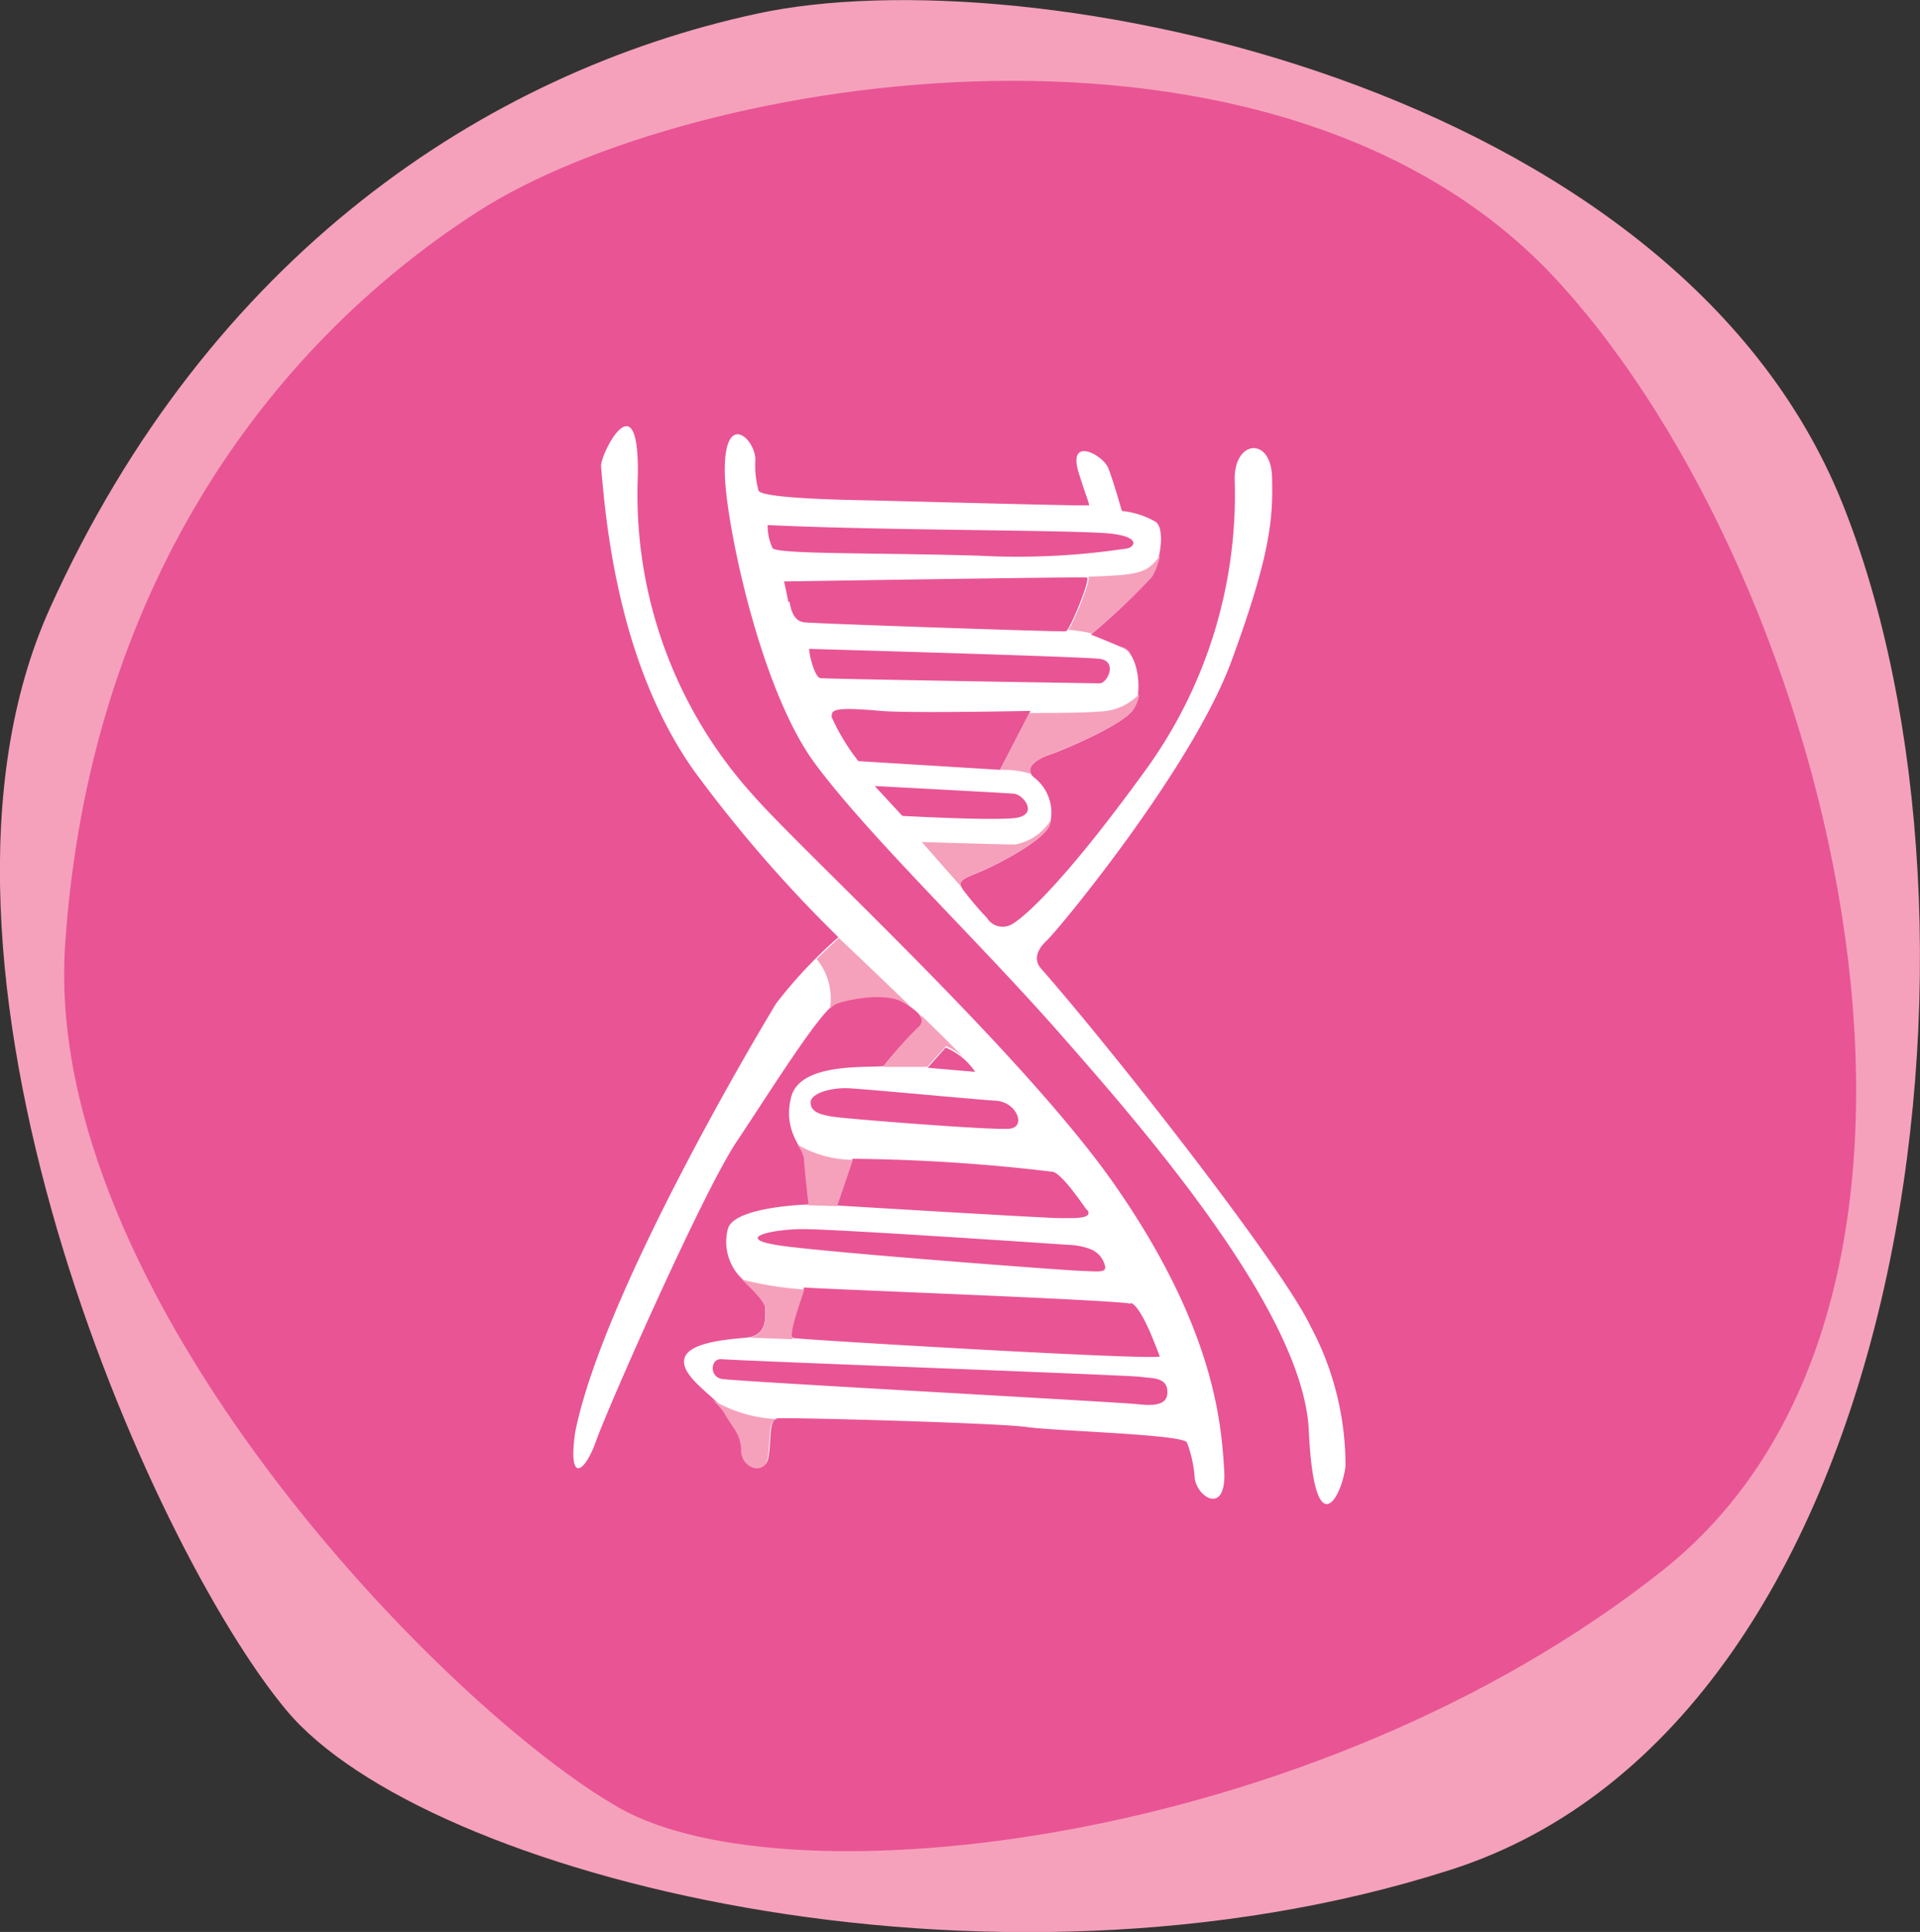
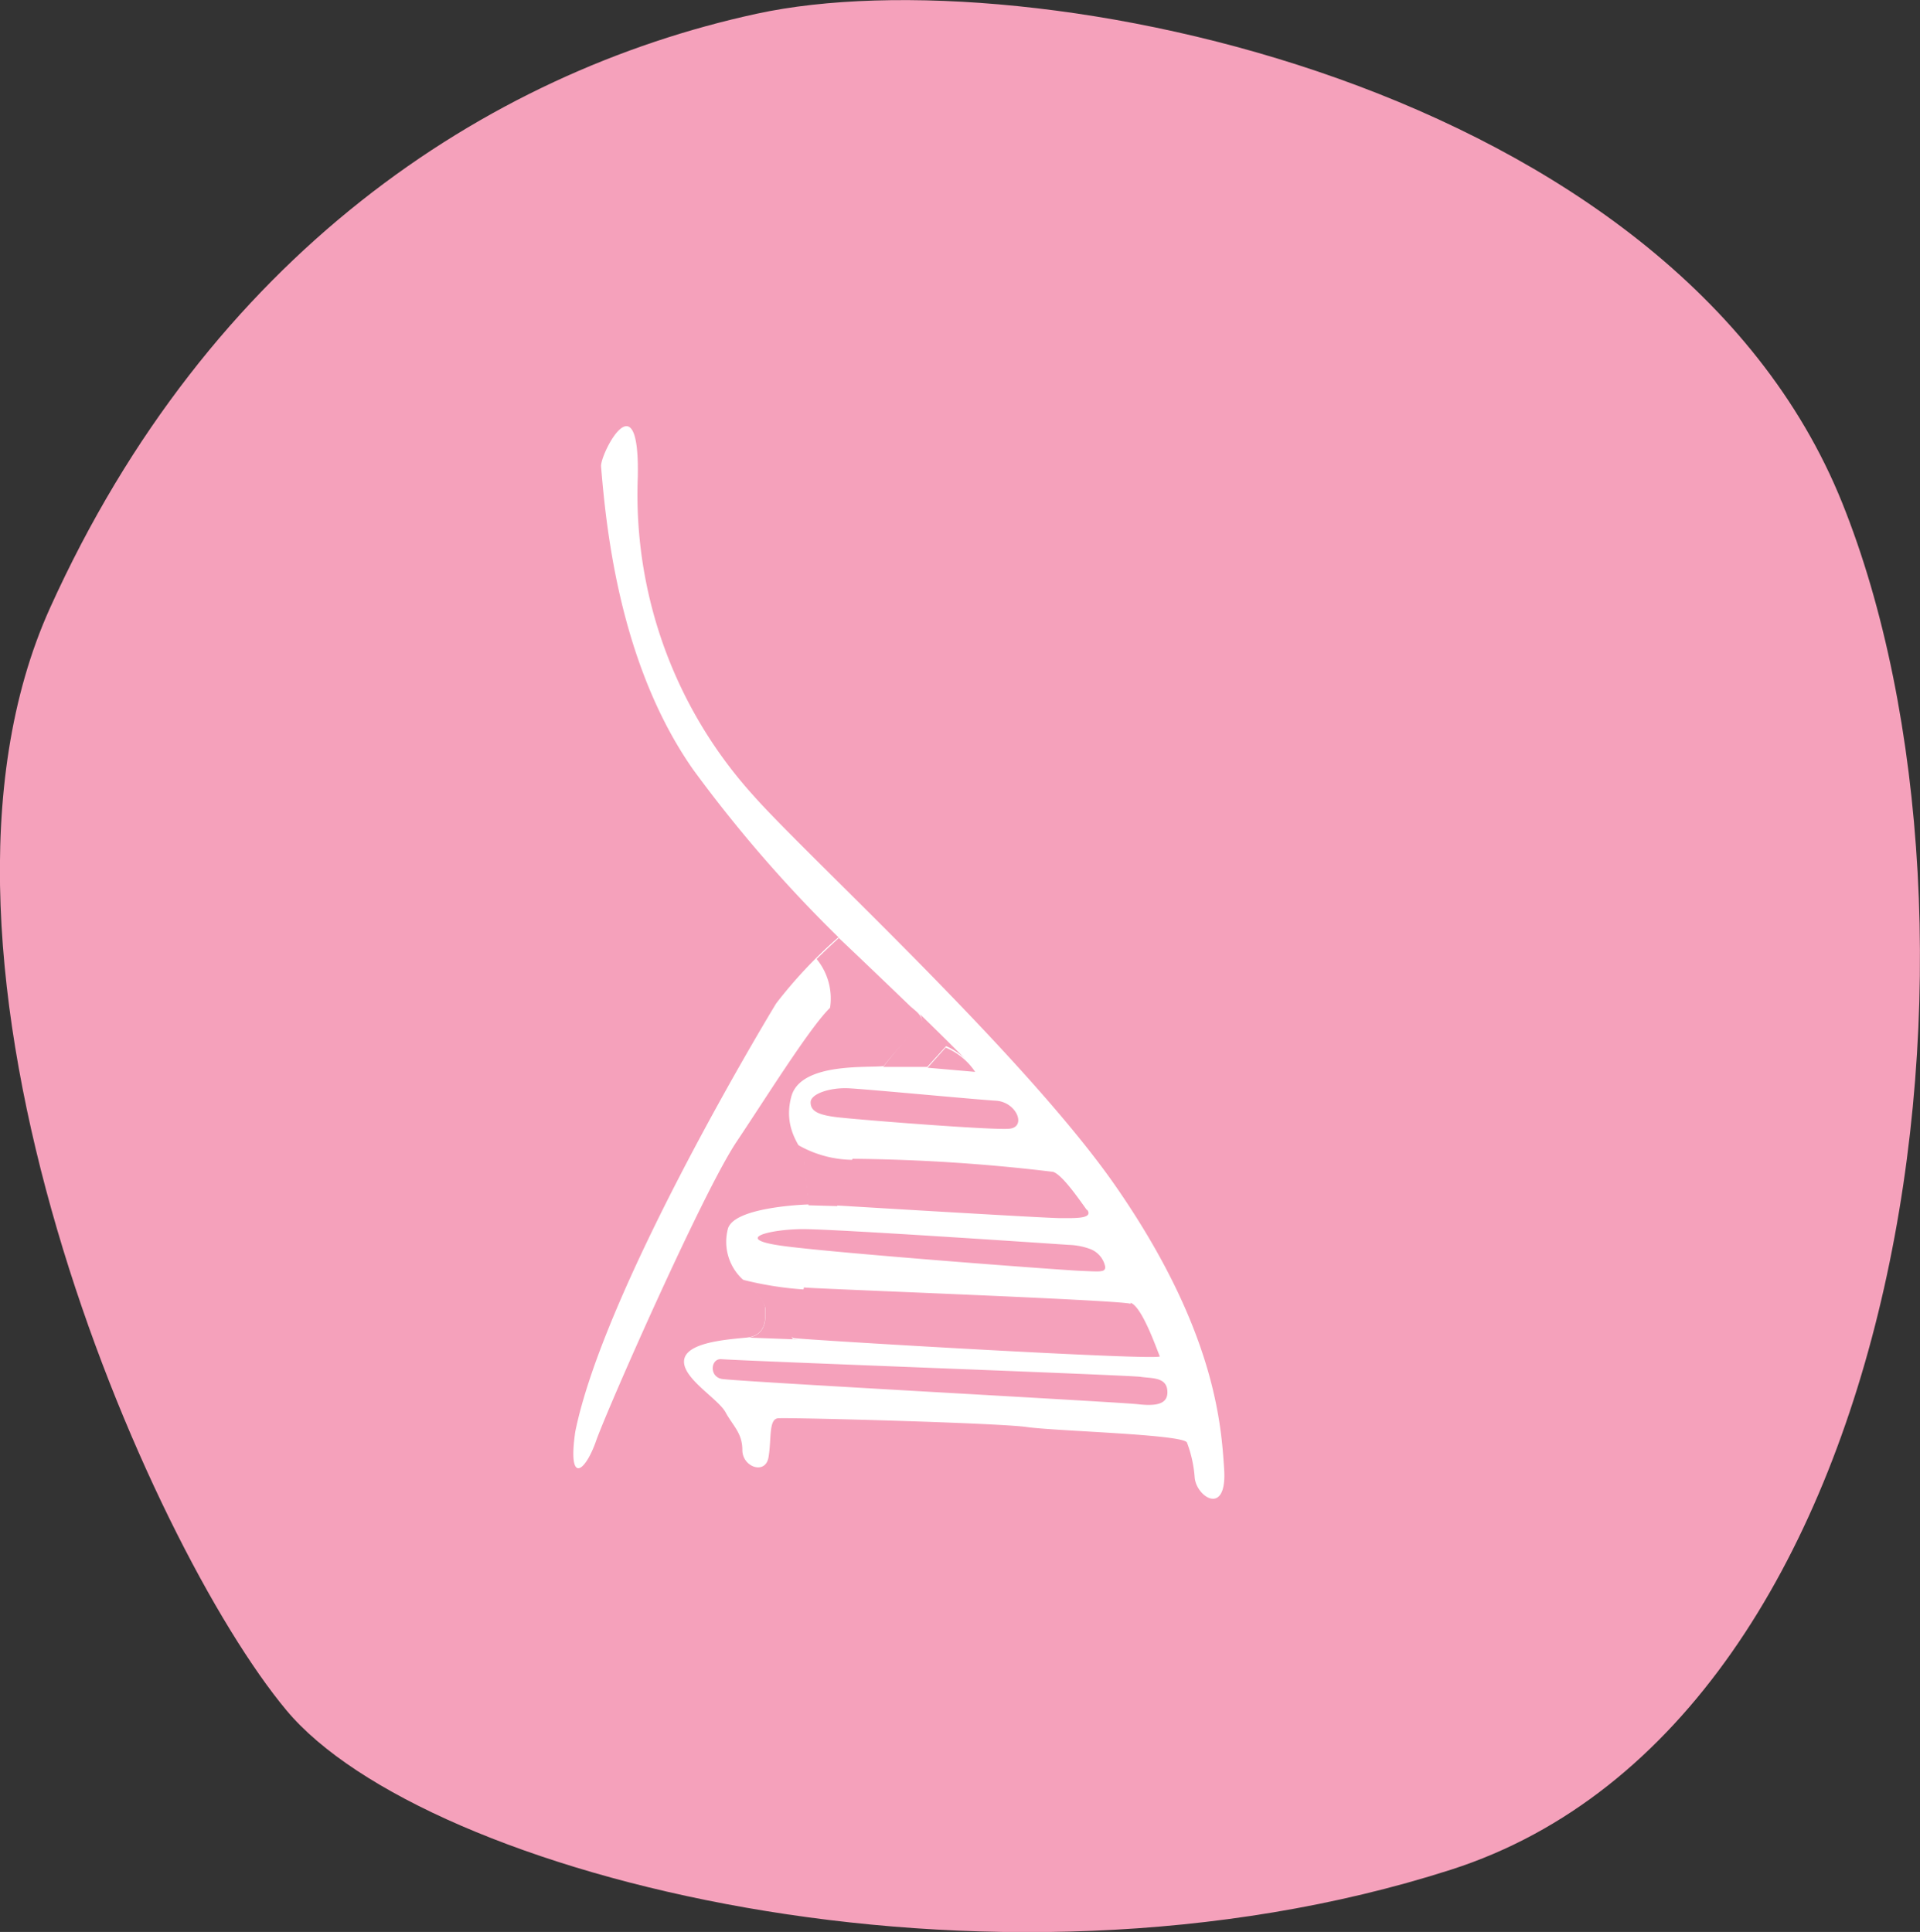
<svg xmlns="http://www.w3.org/2000/svg" viewBox="0 0 92.54 93.13">
  <rect x="0" y="0" width="92.54" height="93.13" fill="#333333" stroke="none" />
  <defs>
    <style>.cls-1{fill:#f5a1bb;}.cls-2{fill:#e95494;}.cls-3{fill:#fff;}</style>
  </defs>
  <title>Risk factors icon</title>
  <g id="Layer_2" data-name="Layer 2">
    <g id="icons">
      <path class="cls-1" d="M36.48.66C49.61-2.19,80.65,4,88.79,24.24s3.53,58.71-18.86,65.89-49.49.26-56.12-7.68S-5.25,46.26,2.41,29.31,23.36,3.5,36.48.66Z" />
-       <path class="cls-2" d="M23,10.22c10.27-6.63,38.67-11.33,52.1,3.35s21.79,48.88,5,62.16S38,91.78,29.85,87.15C21.51,82.42,2,62.42,3.14,45.53S12.72,16.85,23,10.22Z" />
-       <path class="cls-3" d="M63.16,63.92c-1.37-2.88-9.36-13.1-13-17.25-.3-.35-.25-.83.3-1.34s7-8.3,8.9-13.48,2-6.88,1.95-8.85-1.85-1.8-1.8.15a22.62,22.62,0,0,1-4.38,14.09c-4.45,6.12-6.12,7.18-6.35,7.31a.89.89,0,0,1-1.21-.3,15.53,15.53,0,0,1-1.16-1.37c-.1-.2-.38-.38.53-.73s3.31-1.57,3.64-2.35a2.14,2.14,0,0,0-.71-2.3c-.61-.46.12-.92.72-1.12s3.48-1.41,4-2.14.29-2.68-.44-3-1.57-.65-1.57-.65a32.63,32.63,0,0,0,2.9-2.75c.38-.58.73-2.28.23-2.68a4.08,4.08,0,0,0-1.64-.53s-.4-1.42-.65-2.06-2-1.59-1.42.25.59,1.51.31,1.54-9.43-.22-10.94-.25-4.68-.13-4.81-.46a4.59,4.59,0,0,1-.15-1.52c-.05-1.06-1.59-2.4-1.47.86.1,2.45,1.72,10.29,4.35,13.83s7.79,8.45,11.79,13,11.73,13.4,12,19.12,1.62,3.19,1.77,1.72A14.24,14.24,0,0,0,63.16,63.92ZM37,25.31c5.46.27,15.08.23,16.6.42s1,.72.64.72a35,35,0,0,1-7,.34c-4.7-.15-9.7-.06-10-.36A2.52,2.52,0,0,1,37,25.31Zm1,3.72c-.08-.42-.21-1-.21-1s14.37-.23,14.59-.19-.83,2.55-1,2.59S39.27,30.06,38.77,30,38.13,29.45,38.05,29ZM39,31.28s13.12.37,14,.48.38,1.18,0,1.18-13.19-.21-13.46-.25S39,31.58,39,31.28Zm1.1,3.23c-.06-.33.33-.42,2.36-.24,1.36.12,7.21,0,7.21,0L48.2,37.11l-6.83-.42A10.13,10.13,0,0,1,40.06,34.51Zm2.06,3.38s6.21.33,6.7.37,1.25,1.06,0,1.18-5.37-.11-5.37-.11Z" />
      <path class="cls-3" d="M59,70.8c-.14-2.08-.41-6.66-5.2-13.58-4.36-6.31-14.95-16-17.46-18.84A21.62,21.62,0,0,1,30.74,23c.1-4.86-1.82-1.11-1.77-.51.24,2.88.87,9.52,4.44,14.61a65.19,65.19,0,0,0,7,8.08,22.23,22.23,0,0,0-3,3.19C36.55,49.78,29.1,62.28,27.73,69c-.38,2.58.46,2,1,.46s5.15-12,6.77-14.42,4.1-6.42,4.81-6.68,2.43-.56,3.24-.05,1.11.86.71,1.26a16.69,16.69,0,0,0-1.67,1.82c-.71.1-4-.2-4.45,1.47s.63,2.58.63,2.93.22,2.27.22,2.27-3.55.09-3.9,1.15a2.46,2.46,0,0,0,.66,2.42c.4.4,1.13,1.07,1.13,1.42s.15,1.33-.91,1.43-2.93.25-3,1.11,1.64,1.83,2,2.49.81,1,.81,1.82,1.11,1.21,1.26.35,0-1.83.45-1.88,10.61.22,12,.42,7.57.35,7.72.75a5.92,5.92,0,0,1,.37,1.67C57.65,72.17,59.16,73.13,59,70.8Zm-4.51-8c.57.19,1.3,2.35,1.41,2.58s-17.28-.8-17.66-.88.47-2.17.51-2.44C38.77,62.11,53.93,62.66,54.5,62.85Zm-2.1-4.5c.34.46-.57.42-1.29.42s-10.77-.61-10.77-.61l.76-2.25a86.53,86.53,0,0,1,9.67.63C51.23,56.65,52.06,57.89,52.4,58.35ZM45.58,50.5A3.18,3.18,0,0,1,47,51.67l-2.29-.2Zm-6.51,2.64c0-.42.95-.72,1.82-.68S47,53,48,53.06s1.49,1.27.65,1.35-7.48-.45-8.35-.56S39.07,53.56,39.07,53.14Zm-.36,6.11c1.56,0,11.18.65,12.81.76a3.24,3.24,0,0,1,1,.19,1.16,1.16,0,0,1,.75.87c0,.27-.23.23-1.21.19s-12-.87-14.4-1.21S37.16,59.25,38.71,59.25Zm16.13,8.44c-1-.11-19.45-1.1-20.06-1.22s-.53-1,0-.95c1.13.09,19.69.77,20.19.85s1.22,0,1.29.63S55.86,67.81,54.84,67.69Z" />
      <path class="cls-1" d="M40.35,58.14l.76-2.23a5.38,5.38,0,0,1-2.67-.73,2.25,2.25,0,0,1,.31.65c0,.35.22,2.27.22,2.27h-.07Z" />
      <path class="cls-1" d="M40.42,45.23s-.47.42-1.06,1A3,3,0,0,1,40,48.63a1.05,1.05,0,0,1,.32-.24c.71-.25,2.43-.56,3.24-.05a3.79,3.79,0,0,1,.66.5c-1.41-1.36-3-2.88-3.86-3.69Z" />
      <path class="cls-1" d="M42.57,51.43h0l2.2,0h-.08l.91-1a3,3,0,0,1,.93.63c-.47-.49-1.33-1.34-2.29-2.27a.46.46,0,0,1,0,.74A16.69,16.69,0,0,0,42.57,51.43Z" />
-       <path class="cls-1" d="M37,70.3c.15-.86,0-1.83.45-1.89h0a6.68,6.68,0,0,1-3.13-.94,2.94,2.94,0,0,1,.59.65c.35.66.81,1,.81,1.82S36.83,71.16,37,70.3Z" />
-       <path class="cls-1" d="M48.14,37.11h-.2v0Z" />
      <path class="cls-1" d="M54.19,31.22,54,31.13a3.54,3.54,0,0,1,.53.41A.89.89,0,0,0,54.19,31.22Z" />
      <path class="cls-1" d="M54.91,33.46A2.74,2.74,0,0,1,53,34.3c-.72.07-2.53.07-3.39.07l-1.4,2.74a4.79,4.79,0,0,1,1.51.2c-.25-.39.37-.76.89-.94s3.48-1.41,4-2.14A1.63,1.63,0,0,0,54.91,33.46Z" />
      <path class="cls-1" d="M46.95,42.14c.91-.35,3.31-1.57,3.64-2.35a1.43,1.43,0,0,0,.08-.29,2.6,2.6,0,0,1-1.74,1.21c-.53,0-4.5-.12-4.5-.12l1.92,2.18C46.25,42.6,46.21,42.43,46.95,42.14Z" />
      <path class="cls-1" d="M55.9,26.8c-.62.84-1,.92-3.46,1,.22,0-.72,2.28-.95,2.56a7,7,0,0,1,1.15.18h0a32.64,32.64,0,0,0,2.9-2.75,3.35,3.35,0,0,0,.37-1Z" />
      <path class="cls-1" d="M36.1,64.48l2.38.09-.22,0c-.37-.07.44-2.09.5-2.41a16.37,16.37,0,0,1-3-.48h0c.4.4,1.13,1.07,1.13,1.42S37,64.3,36.1,64.48Z" />
    </g>
  </g>
</svg>